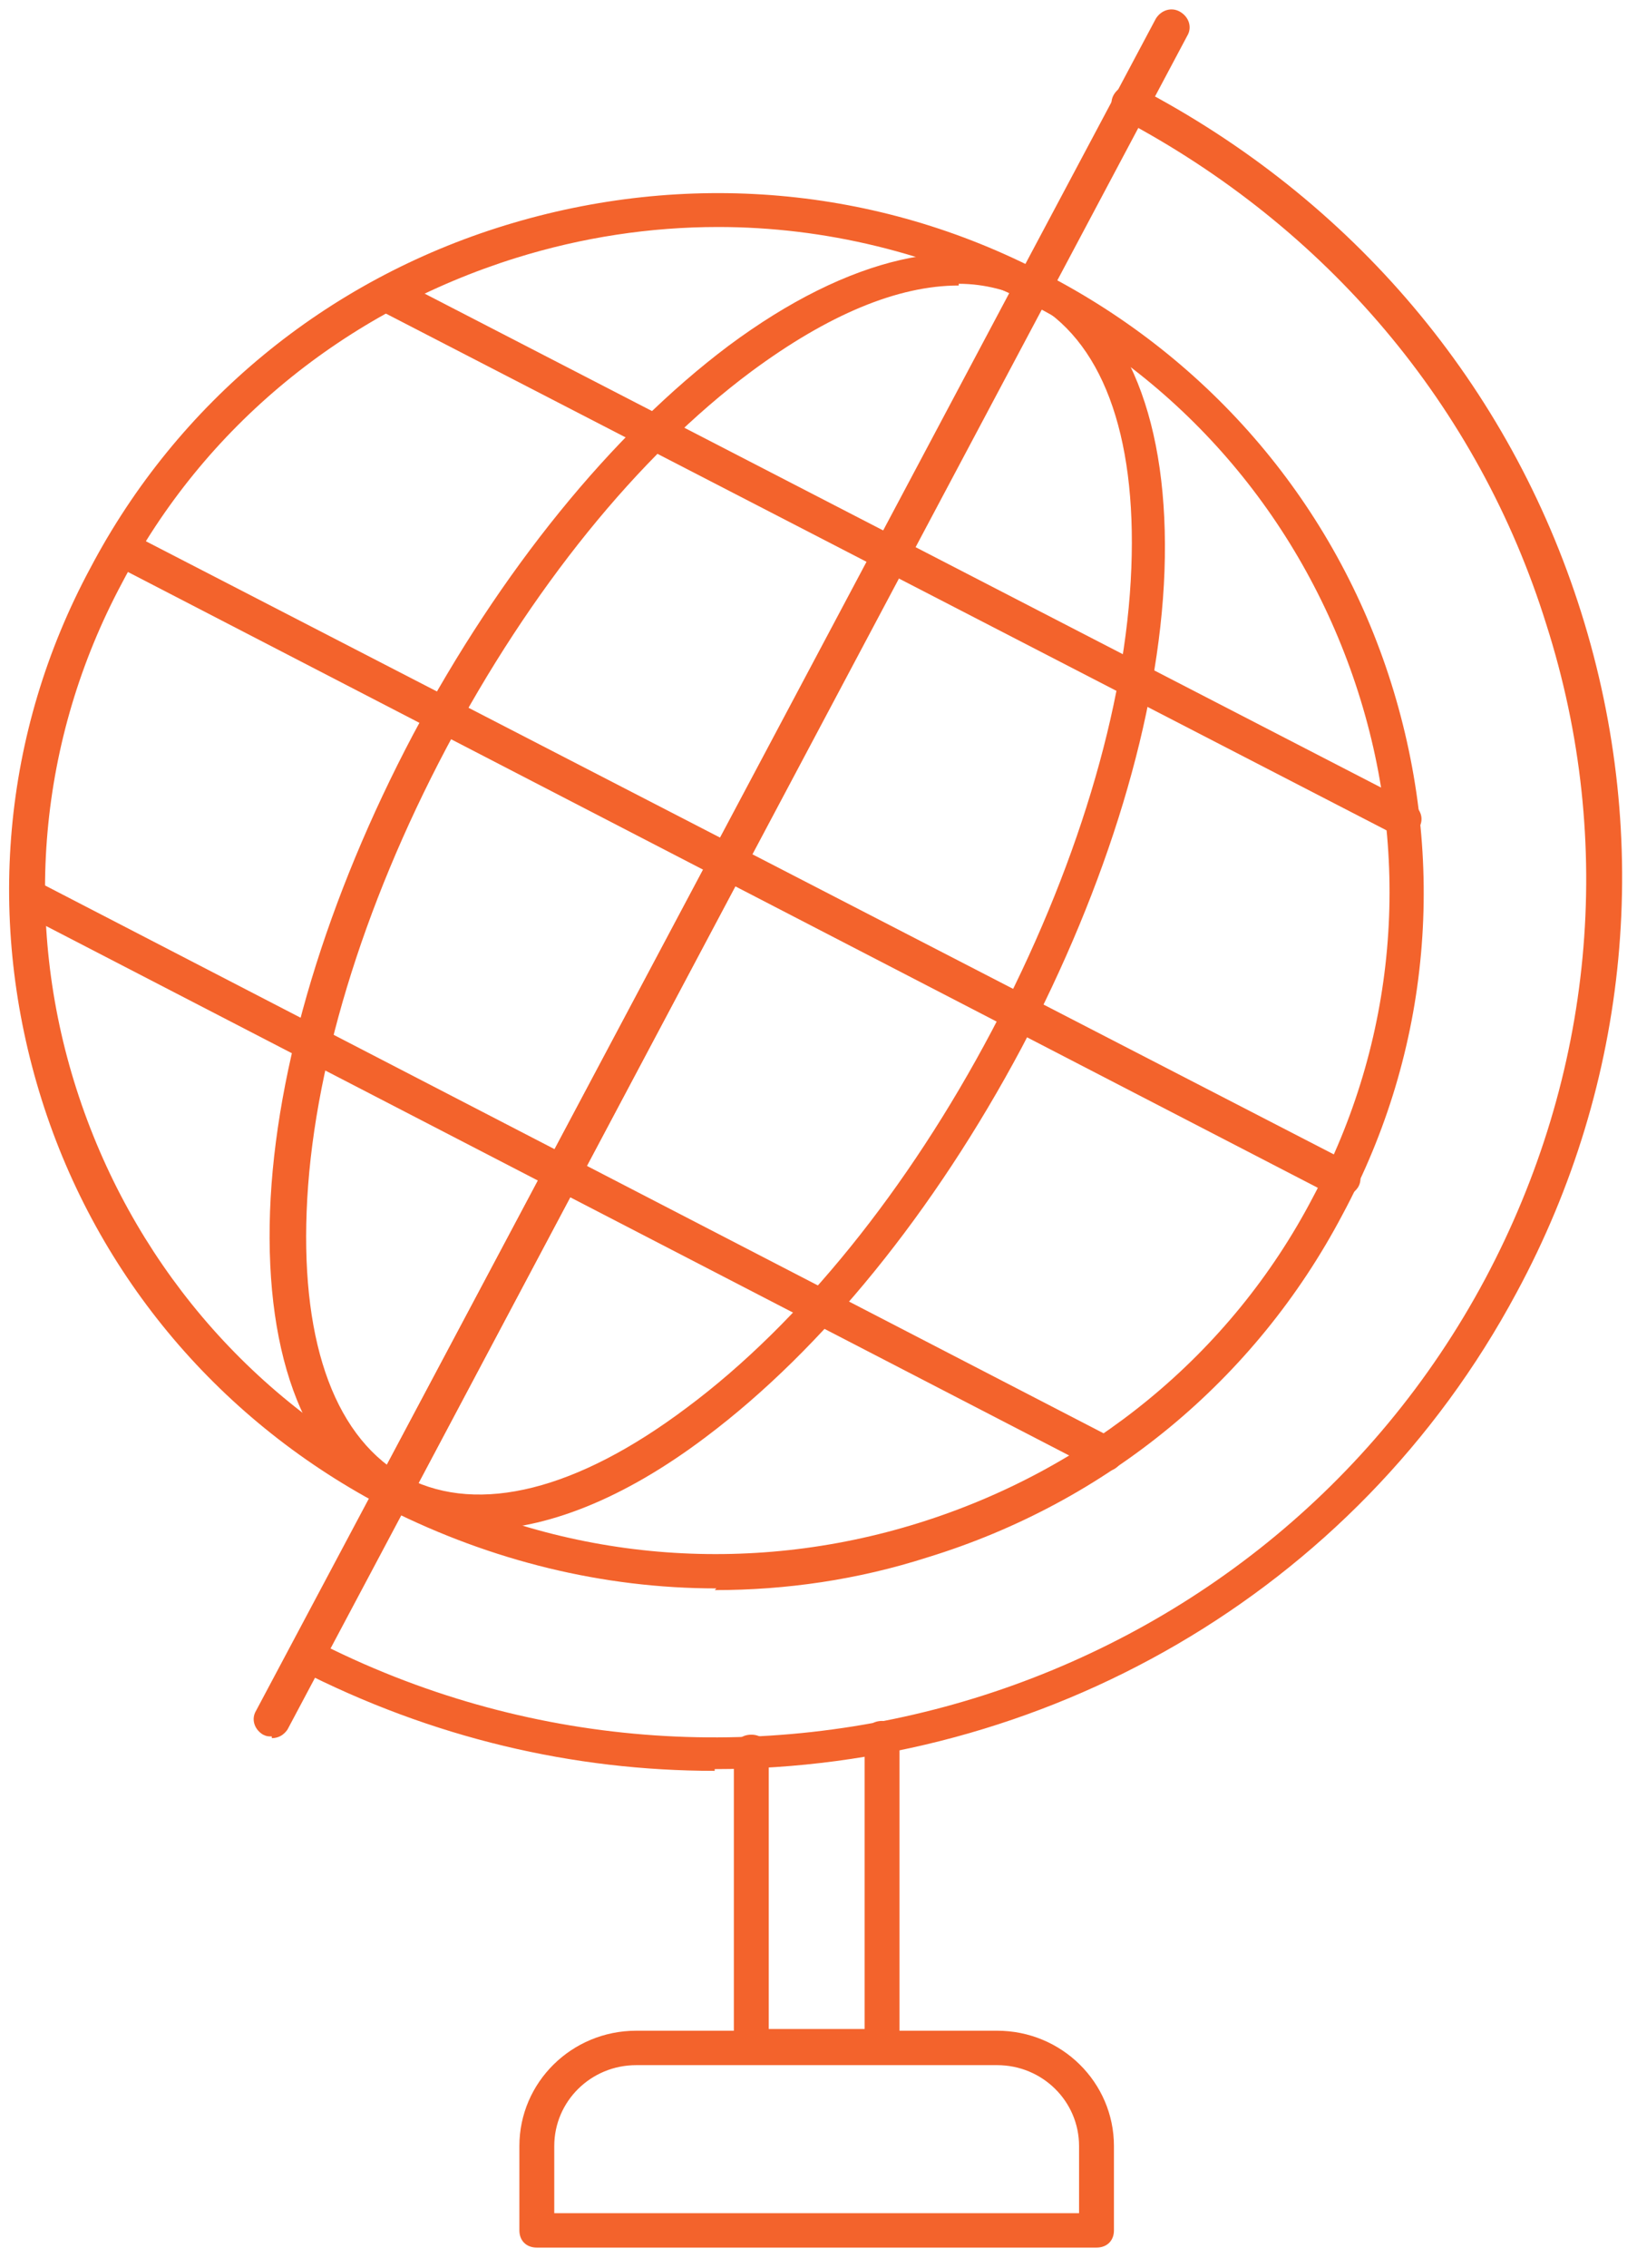
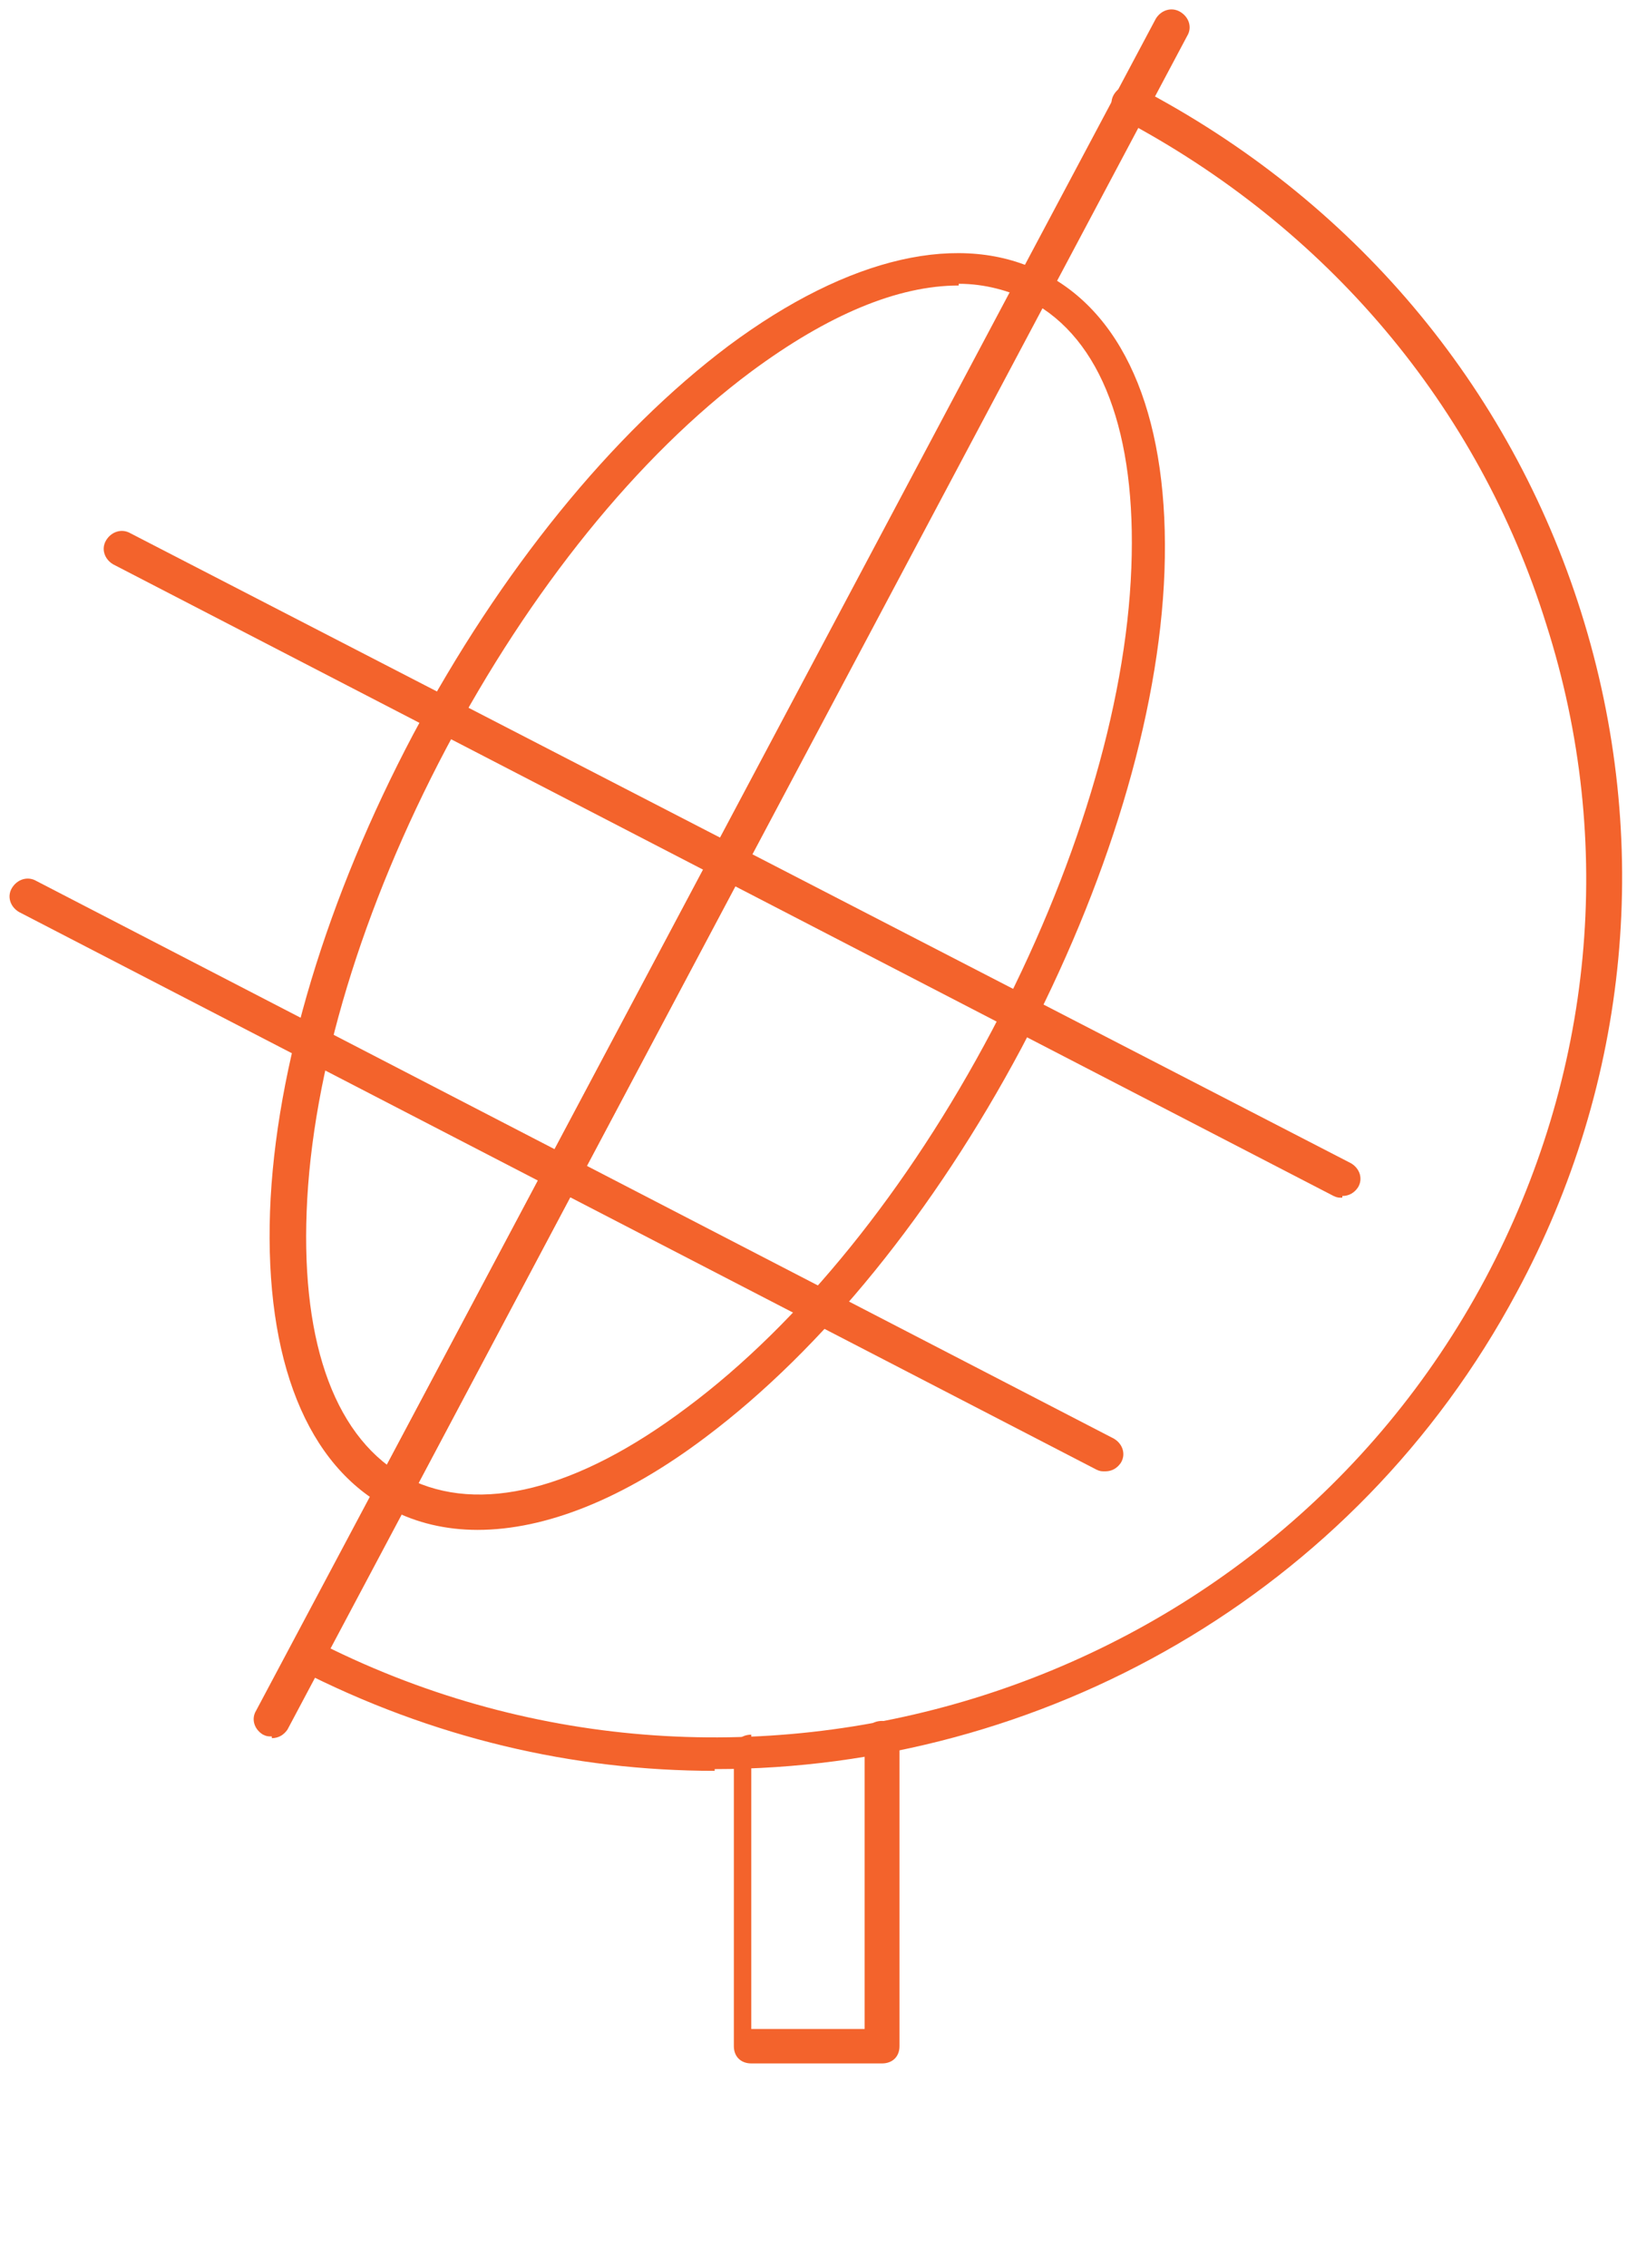
<svg xmlns="http://www.w3.org/2000/svg" width="65" height="90" viewBox="0 0 65 90" fill="none">
-   <path d="M35.023 81.893H29.831C29.416 81.893 29.139 81.62 29.139 81.21V69.529C29.139 69.119 29.416 68.846 29.831 68.846C30.246 68.846 30.523 69.119 30.523 69.529V80.527H34.331V68.983C34.331 68.573 34.608 68.3 35.023 68.3C35.439 68.3 35.716 68.573 35.716 68.983V81.21C35.716 81.62 35.439 81.893 35.023 81.893Z" fill="#F3632C" />
-   <path d="M43.538 89.202H21.315C20.9 89.202 20.623 88.929 20.623 88.519V85.172C20.623 82.644 22.7 80.595 25.262 80.595H39.592C42.154 80.595 44.231 82.644 44.231 85.172V88.519C44.231 88.929 43.954 89.202 43.538 89.202ZM22.008 87.836H42.846V85.172C42.846 83.396 41.392 81.961 39.592 81.961H25.262C23.462 81.961 22.008 83.396 22.008 85.172V87.836Z" fill="#F3632C" />
+   <path d="M35.023 81.893H29.831C29.416 81.893 29.139 81.62 29.139 81.21V69.529C29.139 69.119 29.416 68.846 29.831 68.846V80.527H34.331V68.983C34.331 68.573 34.608 68.3 35.023 68.3C35.439 68.3 35.716 68.573 35.716 68.983V81.21C35.716 81.62 35.439 81.893 35.023 81.893Z" fill="#F3632C" />
  <path d="M28.378 70.281C22.77 70.281 17.162 68.983 11.832 66.25C11.485 66.046 11.347 65.636 11.555 65.362C11.762 65.021 12.178 64.884 12.455 65.089C29.278 73.764 50.116 67.343 58.978 50.745C63.27 42.684 64.17 33.463 61.401 24.788C58.701 16.113 52.678 9.009 44.508 4.705C44.162 4.5 44.024 4.09 44.231 3.749C44.439 3.407 44.855 3.271 45.201 3.476C53.716 7.916 59.947 15.293 62.785 24.309C65.624 33.326 64.724 42.958 60.224 51.291C53.785 63.313 41.324 70.212 28.378 70.212V70.281Z" fill="#F3632C" />
  <path d="M15.846 59.42C15.707 59.42 15.638 59.42 15.499 59.351C15.153 59.147 15.015 58.737 15.223 58.395L40.561 10.716C40.769 10.375 41.184 10.238 41.53 10.443C41.876 10.648 42.015 11.058 41.807 11.399L16.469 59.147C16.33 59.351 16.123 59.488 15.846 59.488V59.42Z" fill="#F3632C" />
  <path d="M10.793 68.915C10.655 68.915 10.585 68.915 10.447 68.846C10.101 68.641 9.962 68.231 10.17 67.89L45.893 0.743C46.101 0.402 46.516 0.265 46.862 0.47C47.208 0.675 47.347 1.085 47.139 1.426L11.416 68.641C11.277 68.846 11.07 68.983 10.793 68.983V68.915Z" fill="#F3632C" />
-   <path d="M28.446 63.04C23.946 63.04 19.516 61.947 15.431 59.898C8.785 56.482 3.869 50.676 1.654 43.641C-0.561 36.605 0.062 29.091 3.593 22.534C7.054 15.976 12.939 11.126 20.069 8.94C27.2 6.754 34.816 7.369 41.462 10.853C48.108 14.268 53.023 20.074 55.239 27.11C57.454 34.146 56.831 41.66 53.3 48.217C49.839 54.775 43.954 59.625 36.823 61.81C34.054 62.698 31.216 63.108 28.377 63.108L28.446 63.04ZM28.516 9.009C25.816 9.009 23.116 9.418 20.485 10.238C13.7 12.356 8.093 16.932 4.839 23.148C1.516 29.364 0.893 36.537 3.039 43.231C5.185 49.925 9.823 55.458 16.123 58.668C22.423 61.947 29.692 62.562 36.477 60.444C43.262 58.327 48.869 53.75 52.123 47.534C55.446 41.318 56.069 34.146 53.923 27.452C51.777 20.758 47.139 15.225 40.839 12.014C36.962 10.033 32.739 9.009 28.516 9.009Z" fill="#F3632C" />
  <path d="M18.961 60.718C17.715 60.718 16.538 60.444 15.499 59.898C12.176 58.19 10.515 53.955 10.722 48.081C10.93 42.343 13.007 35.58 16.399 29.159C19.861 22.67 24.292 17.206 28.93 13.722C33.707 10.17 38.207 9.145 41.461 10.853C44.784 12.561 46.446 16.796 46.238 22.67C46.03 28.408 43.953 35.17 40.561 41.591C37.099 48.081 32.669 53.545 28.03 57.029C24.776 59.488 21.661 60.718 18.961 60.718ZM38.069 11.331C35.645 11.331 32.876 12.492 29.83 14.746C25.33 18.093 21.038 23.422 17.715 29.706C14.392 35.99 12.384 42.548 12.176 48.081C11.969 53.409 13.353 57.166 16.192 58.668C19.03 60.103 22.907 59.146 27.269 55.868C31.769 52.521 36.061 47.193 39.384 40.908C42.707 34.624 44.715 28.066 44.922 22.534C45.13 17.206 43.745 13.449 40.907 11.946C40.076 11.536 39.107 11.263 38.069 11.263V11.331Z" fill="#F3632C" />
-   <path d="M55.723 33.19C55.584 33.19 55.515 33.19 55.377 33.121L15.015 12.287C14.669 12.082 14.53 11.673 14.738 11.331C14.946 10.989 15.361 10.853 15.707 11.058L56.069 31.892C56.415 32.097 56.554 32.506 56.346 32.848C56.207 33.053 56 33.19 55.723 33.19Z" fill="#F3632C" />
  <path d="M53.299 47.534C53.161 47.534 53.092 47.534 52.953 47.466L4.492 22.397C4.146 22.192 4.007 21.782 4.215 21.441C4.422 21.099 4.838 20.962 5.184 21.167L53.645 46.168C53.992 46.373 54.13 46.783 53.922 47.124C53.784 47.329 53.576 47.466 53.299 47.466V47.534Z" fill="#F3632C" />
  <path d="M43.884 58.395C43.746 58.395 43.676 58.395 43.538 58.327L0.753 36.195C0.407 35.99 0.269 35.58 0.476 35.239C0.684 34.897 1.1 34.761 1.446 34.965L44.23 57.097C44.577 57.302 44.715 57.712 44.507 58.053C44.369 58.258 44.161 58.395 43.884 58.395Z" fill="#F3632C" />
</svg>